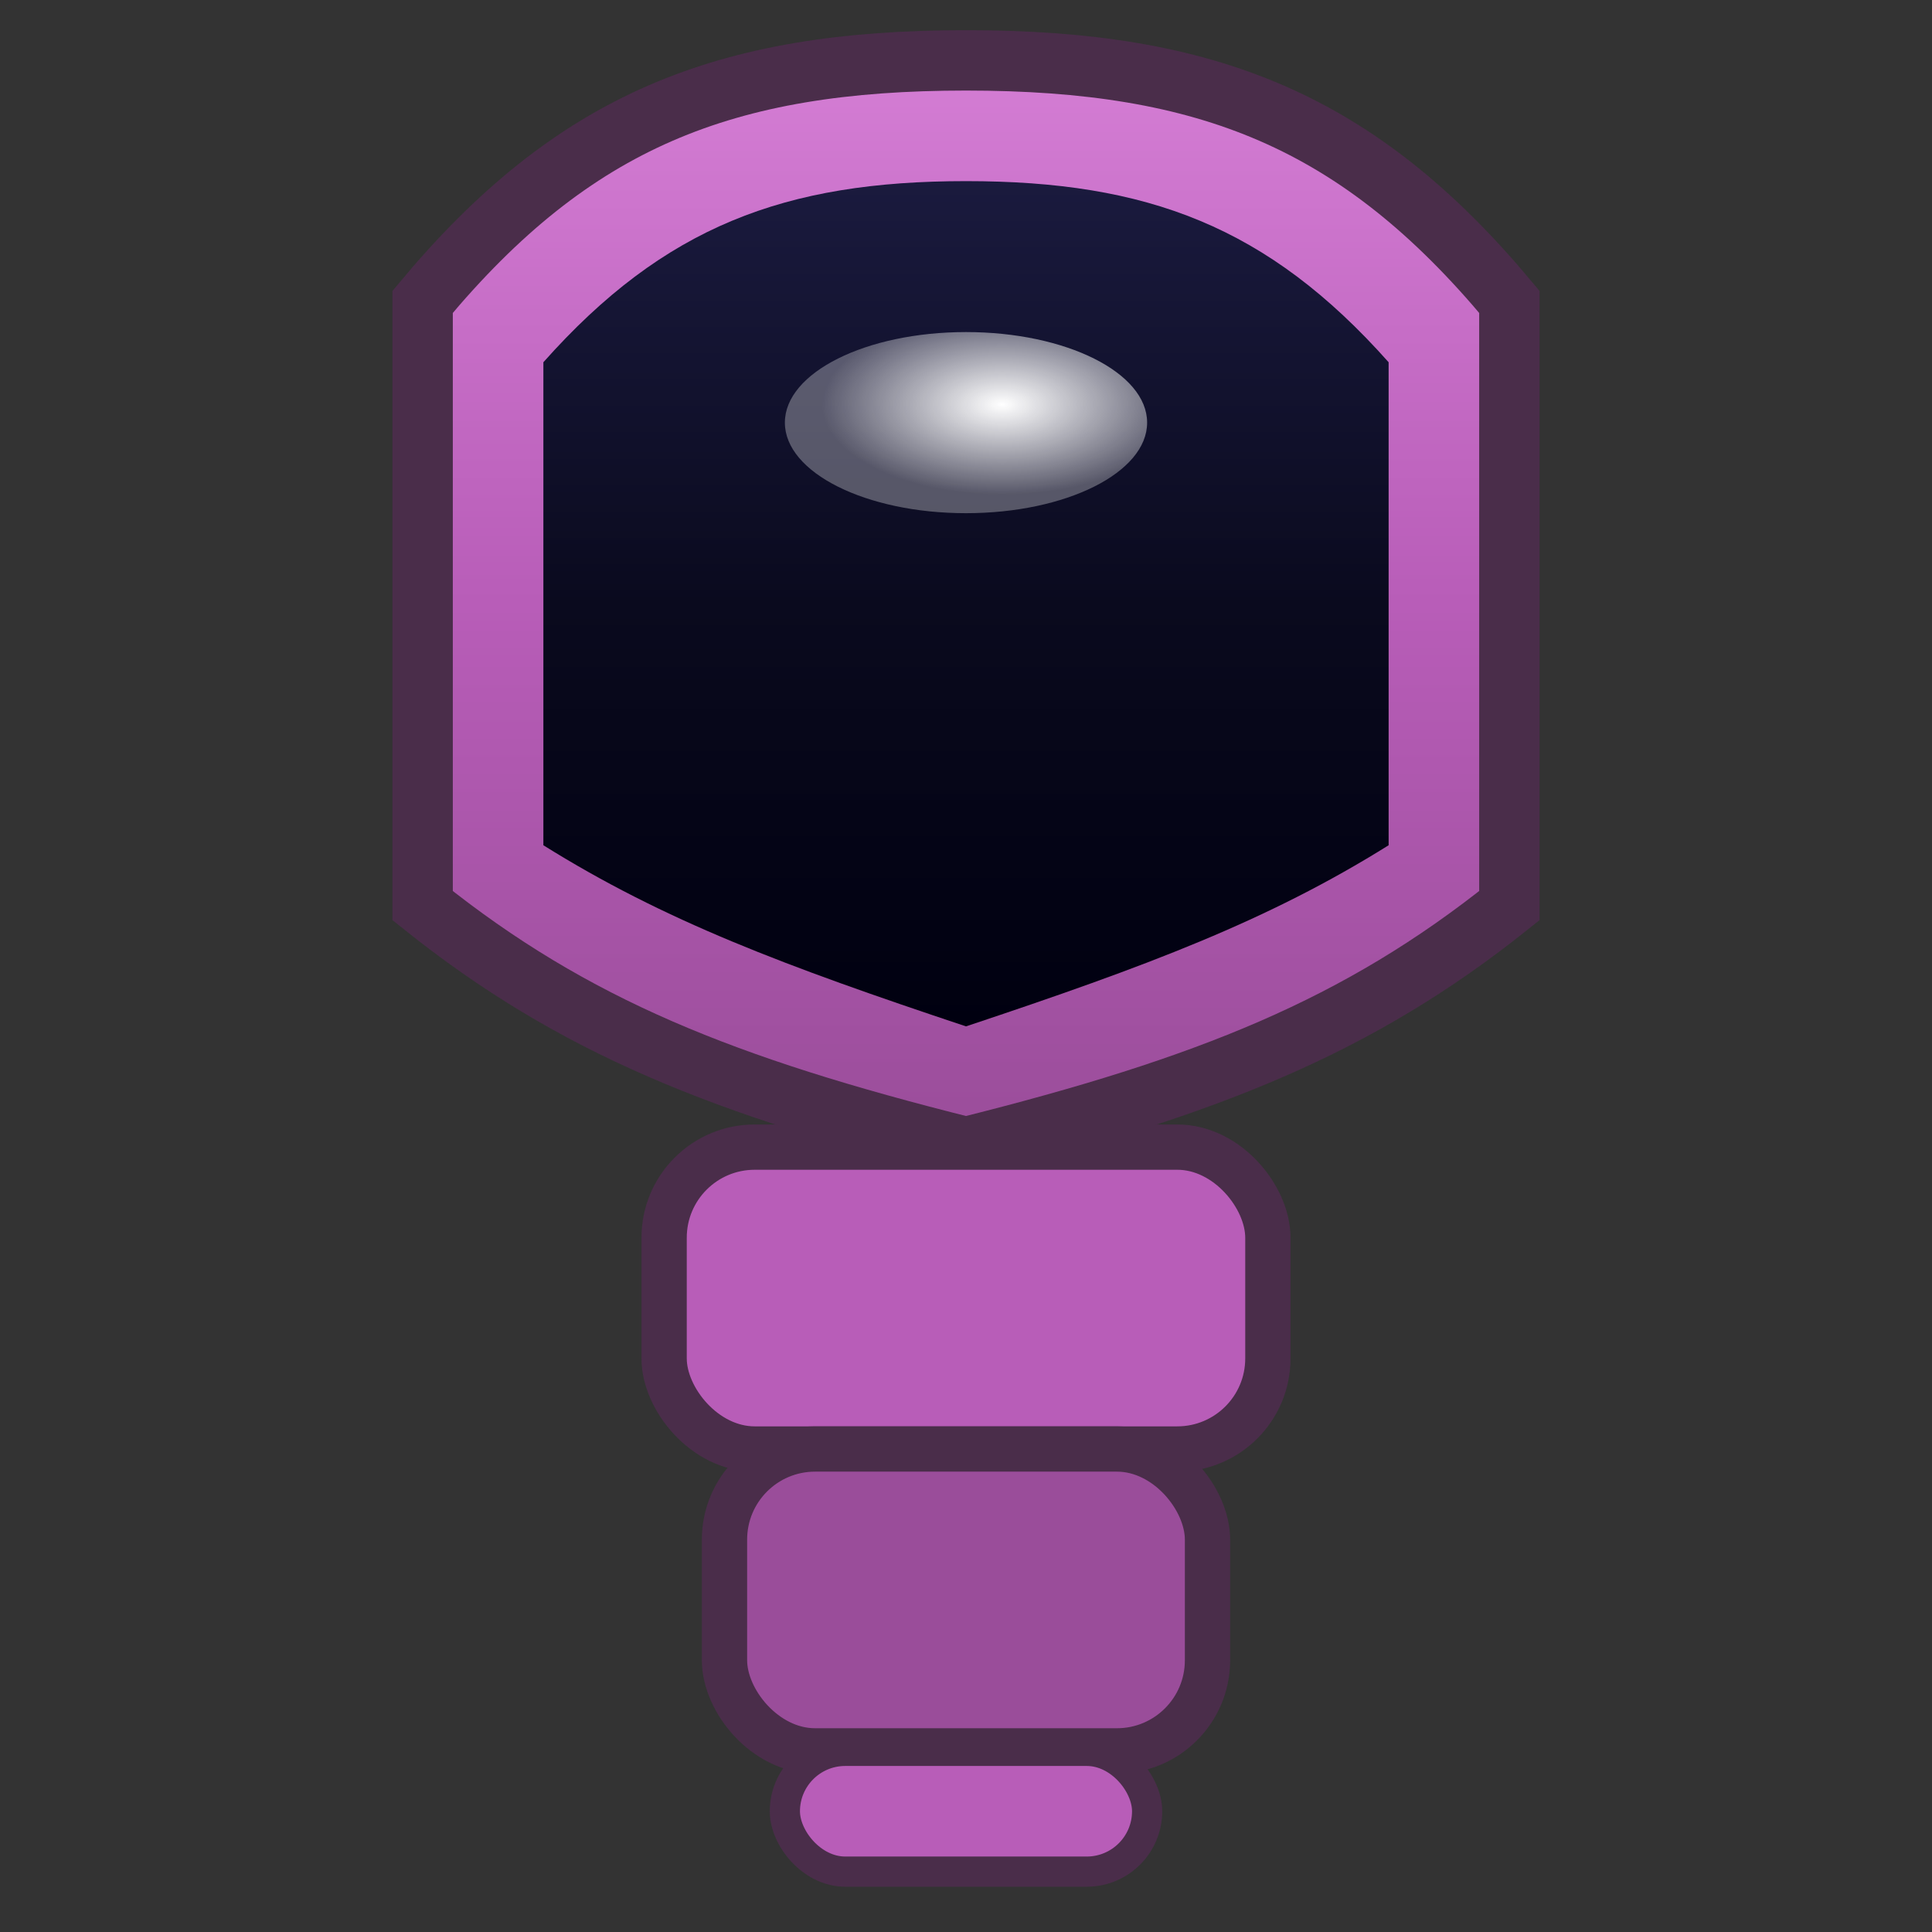
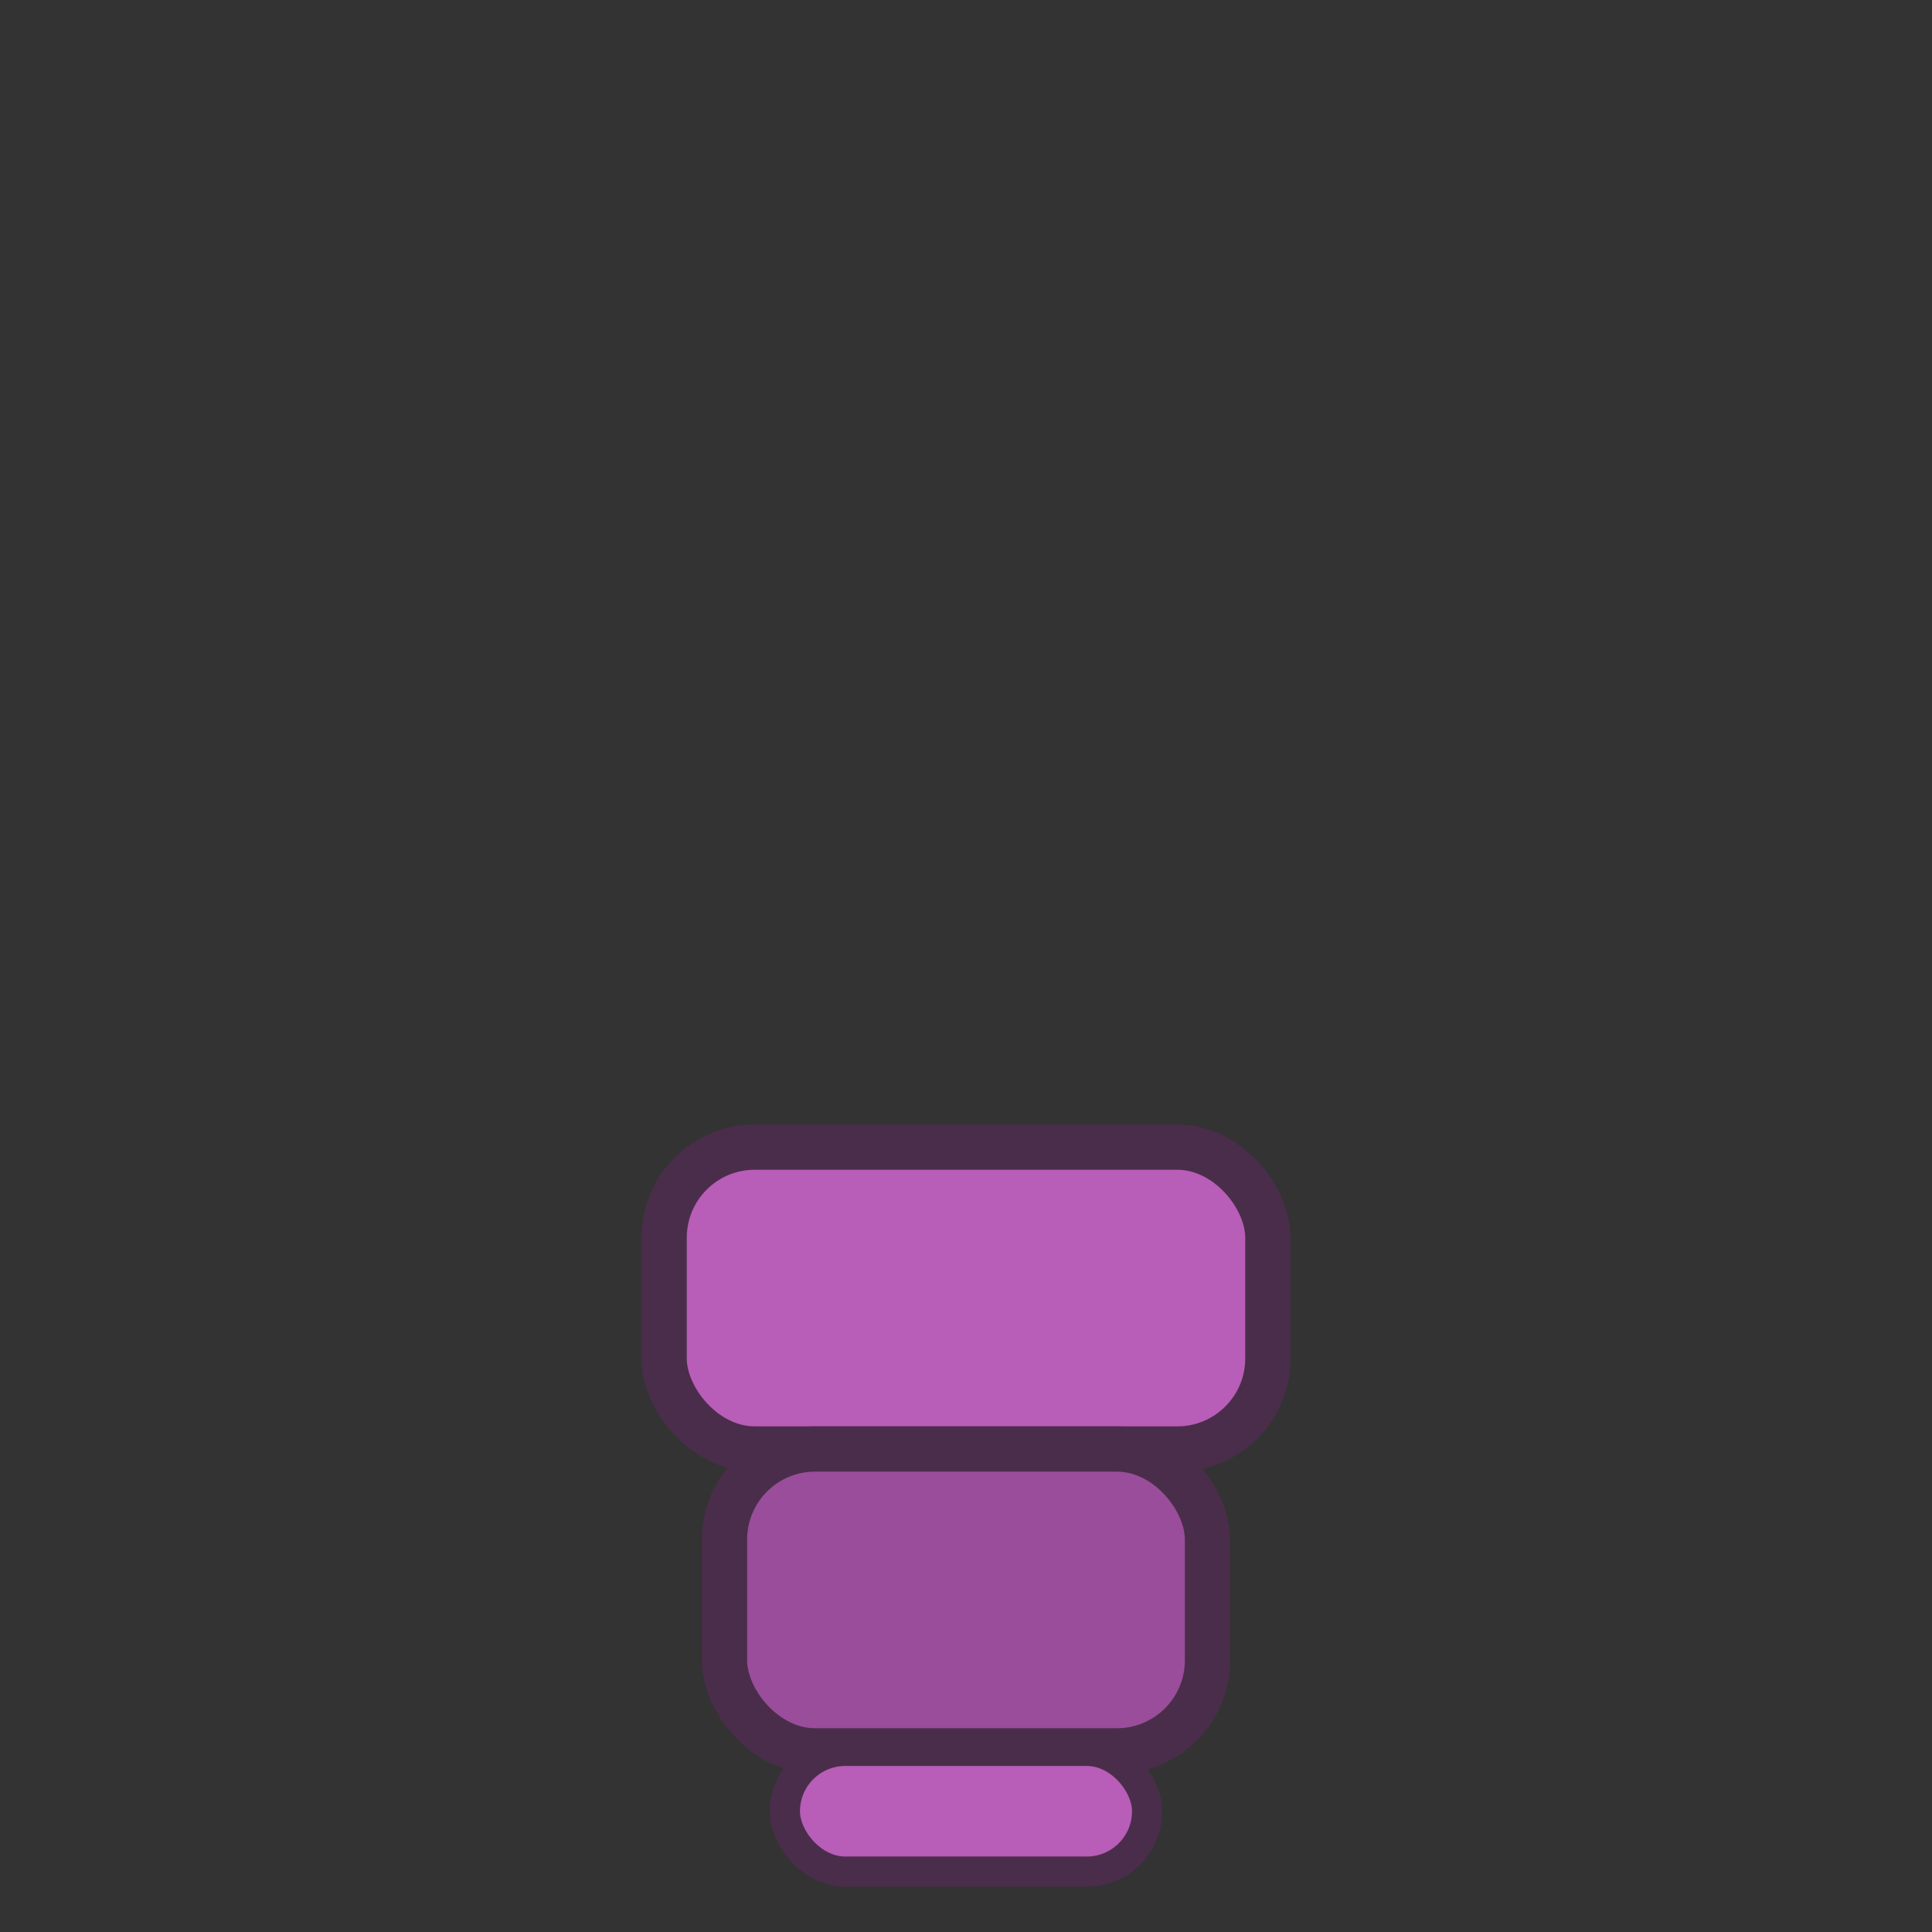
<svg xmlns="http://www.w3.org/2000/svg" viewBox="0 0 128 128" width="128" height="128">
  <rect x="0" y="0" width="128" height="128" fill="#333333" stroke="none" />
  <defs>
    <radialGradient id="reflectionBHex" cx="60%" cy="40%" r="50%">
      <stop offset="0%" stop-color="#ffffff" stop-opacity="1" />
      <stop offset="100%" stop-color="#ffffff" stop-opacity="0.3" />
    </radialGradient>
    <linearGradient id="helmetGradient" x1="0%" y1="0%" x2="0%" y2="100%">
      <stop offset="0%" stop-color="#d47dd4" />
      <stop offset="50%" stop-color="#b85db8" />
      <stop offset="100%" stop-color="#9a4d9a" />
    </linearGradient>
    <linearGradient id="visorGradient" x1="0%" y1="0%" x2="0%" y2="100%">
      <stop offset="0%" stop-color="#1a1a3e" />
      <stop offset="50%" stop-color="#0a0a1e" />
      <stop offset="100%" stop-color="#000010" />
    </linearGradient>
  </defs>
-   <path d="M64,4 C80,4 90,8 100,20 L100,60 C90,68 80,72 64,76 C48,72 38,68 28,60 L28,20 C38,8 48,4 64,4 Z" fill="url(#helmetGradient)" stroke="#4a2d4a" stroke-width="4" />
-   <path d="M64,12 C76,12 84,15 92,24 L92,56 C84,61 76,64 64,68 C52,64 44,61 36,56 L36,24 C44,15 52,12 64,12 Z" fill="url(#visorGradient)" />
-   <ellipse cx="64" cy="28" rx="12" ry="6" fill="url(#reflectionBHex)" />
  <rect x="44" y="76" width="40" height="20" fill="#b85db8" stroke="#4a2d4a" stroke-width="3" rx="6" ry="6" />
  <rect x="48" y="96" width="32" height="20" fill="#9a4d9a" stroke="#4a2d4a" stroke-width="3" rx="6" ry="6" />
  <rect x="52" y="116" width="24" height="8" fill="#b85db8" stroke="#4a2d4a" stroke-width="2" rx="4" ry="4" />
</svg>